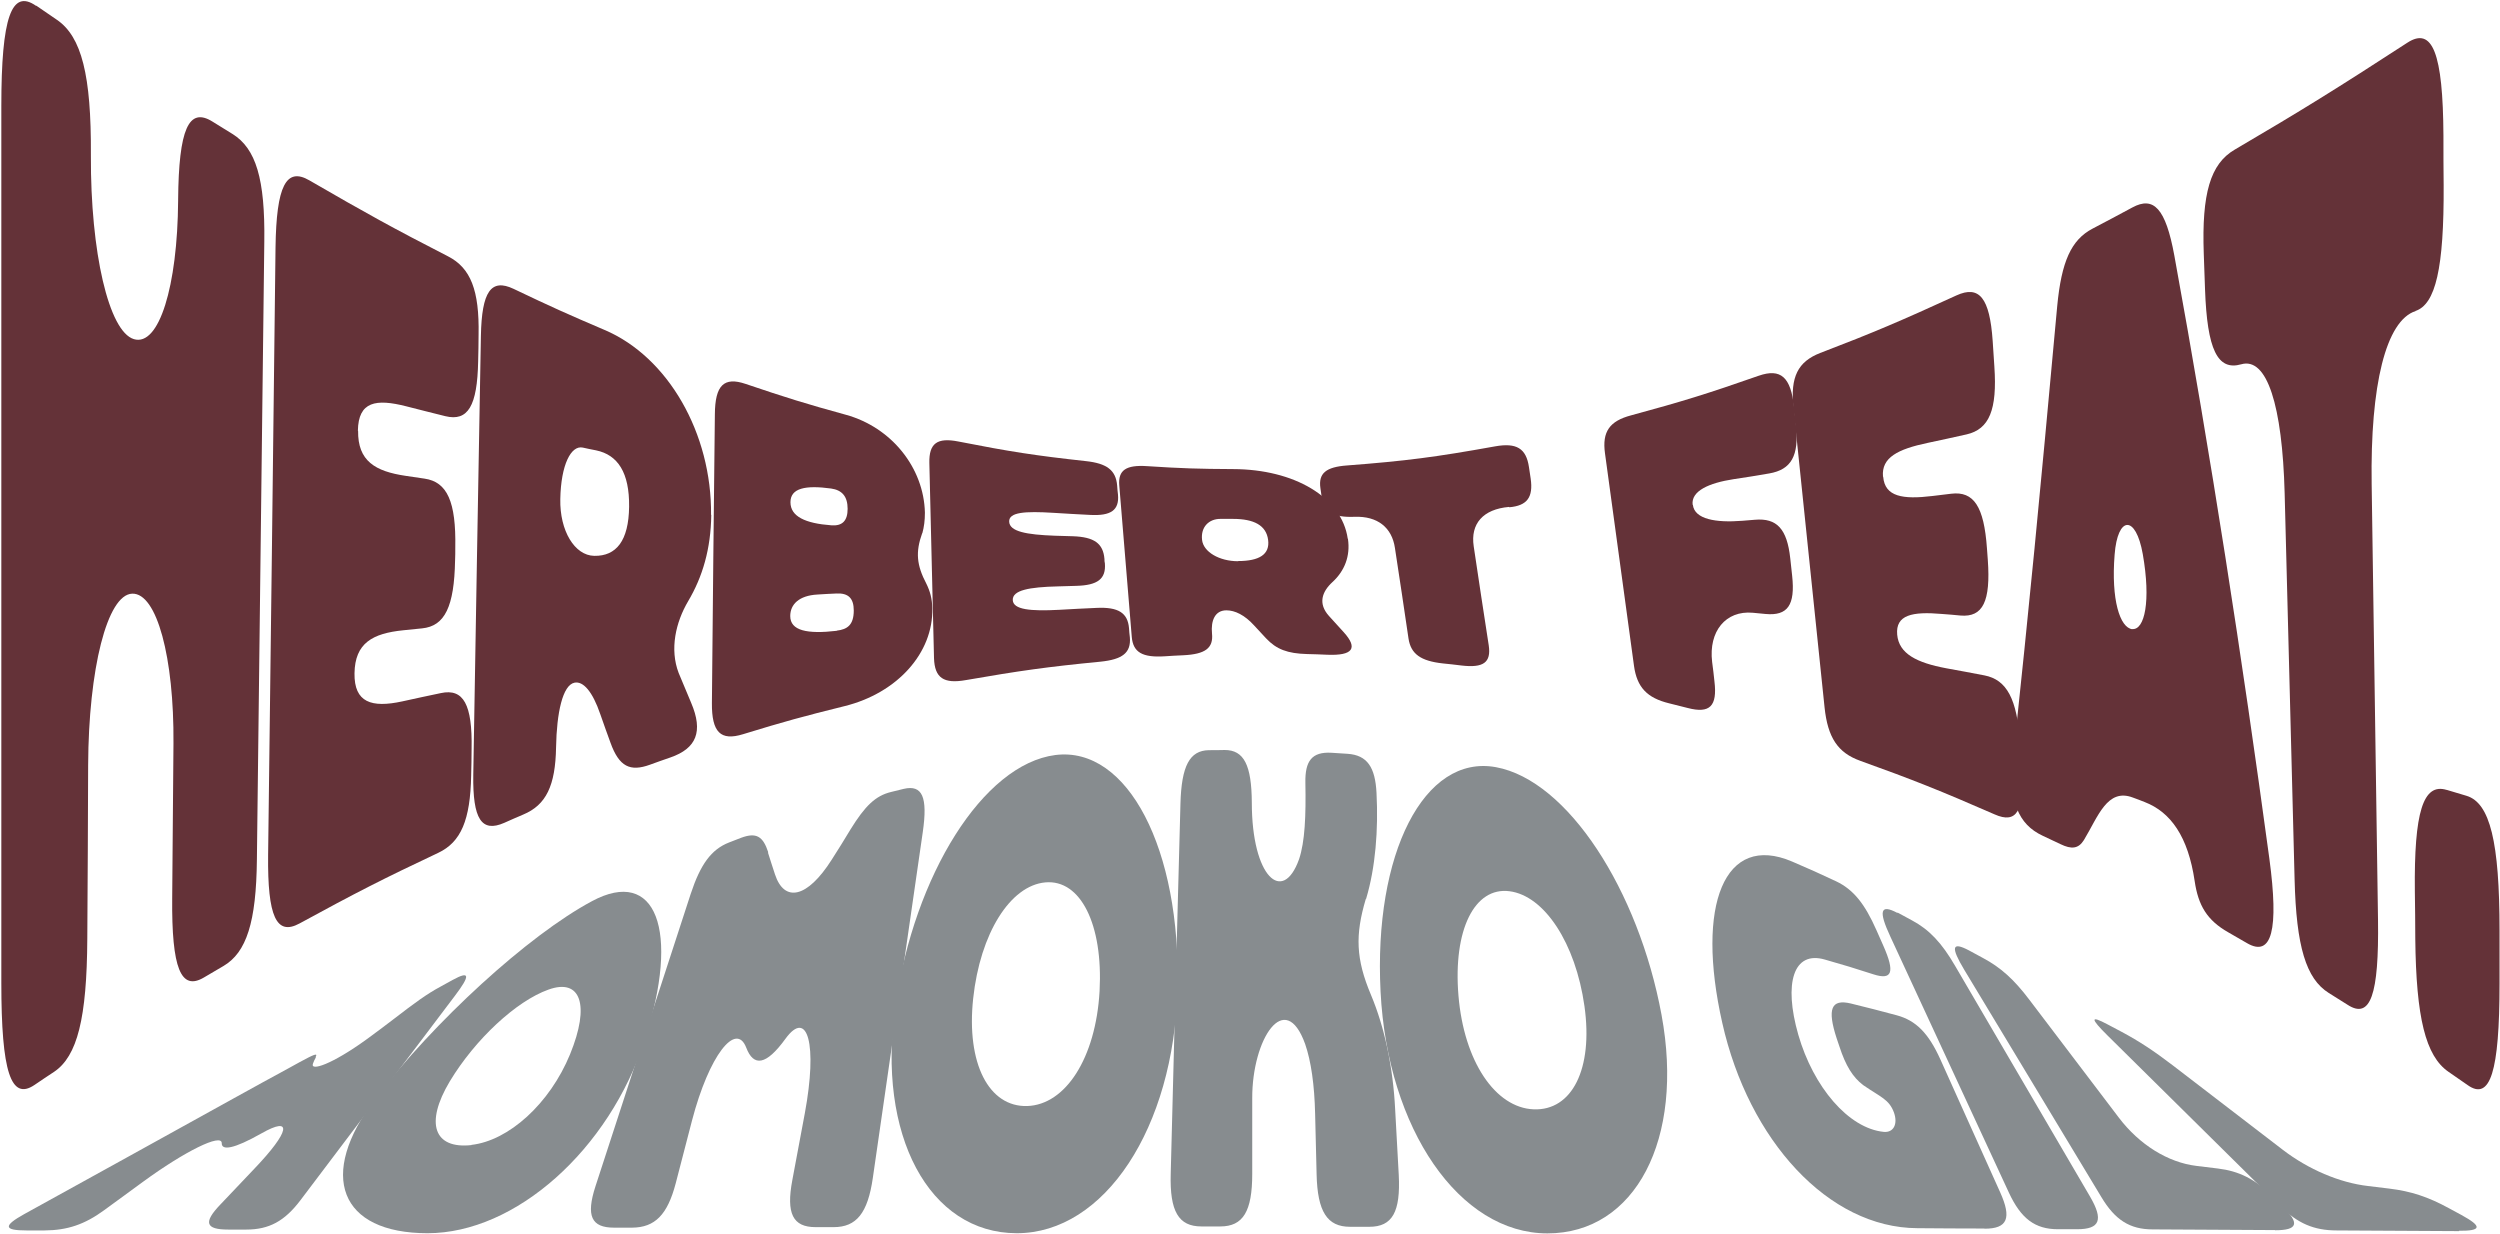
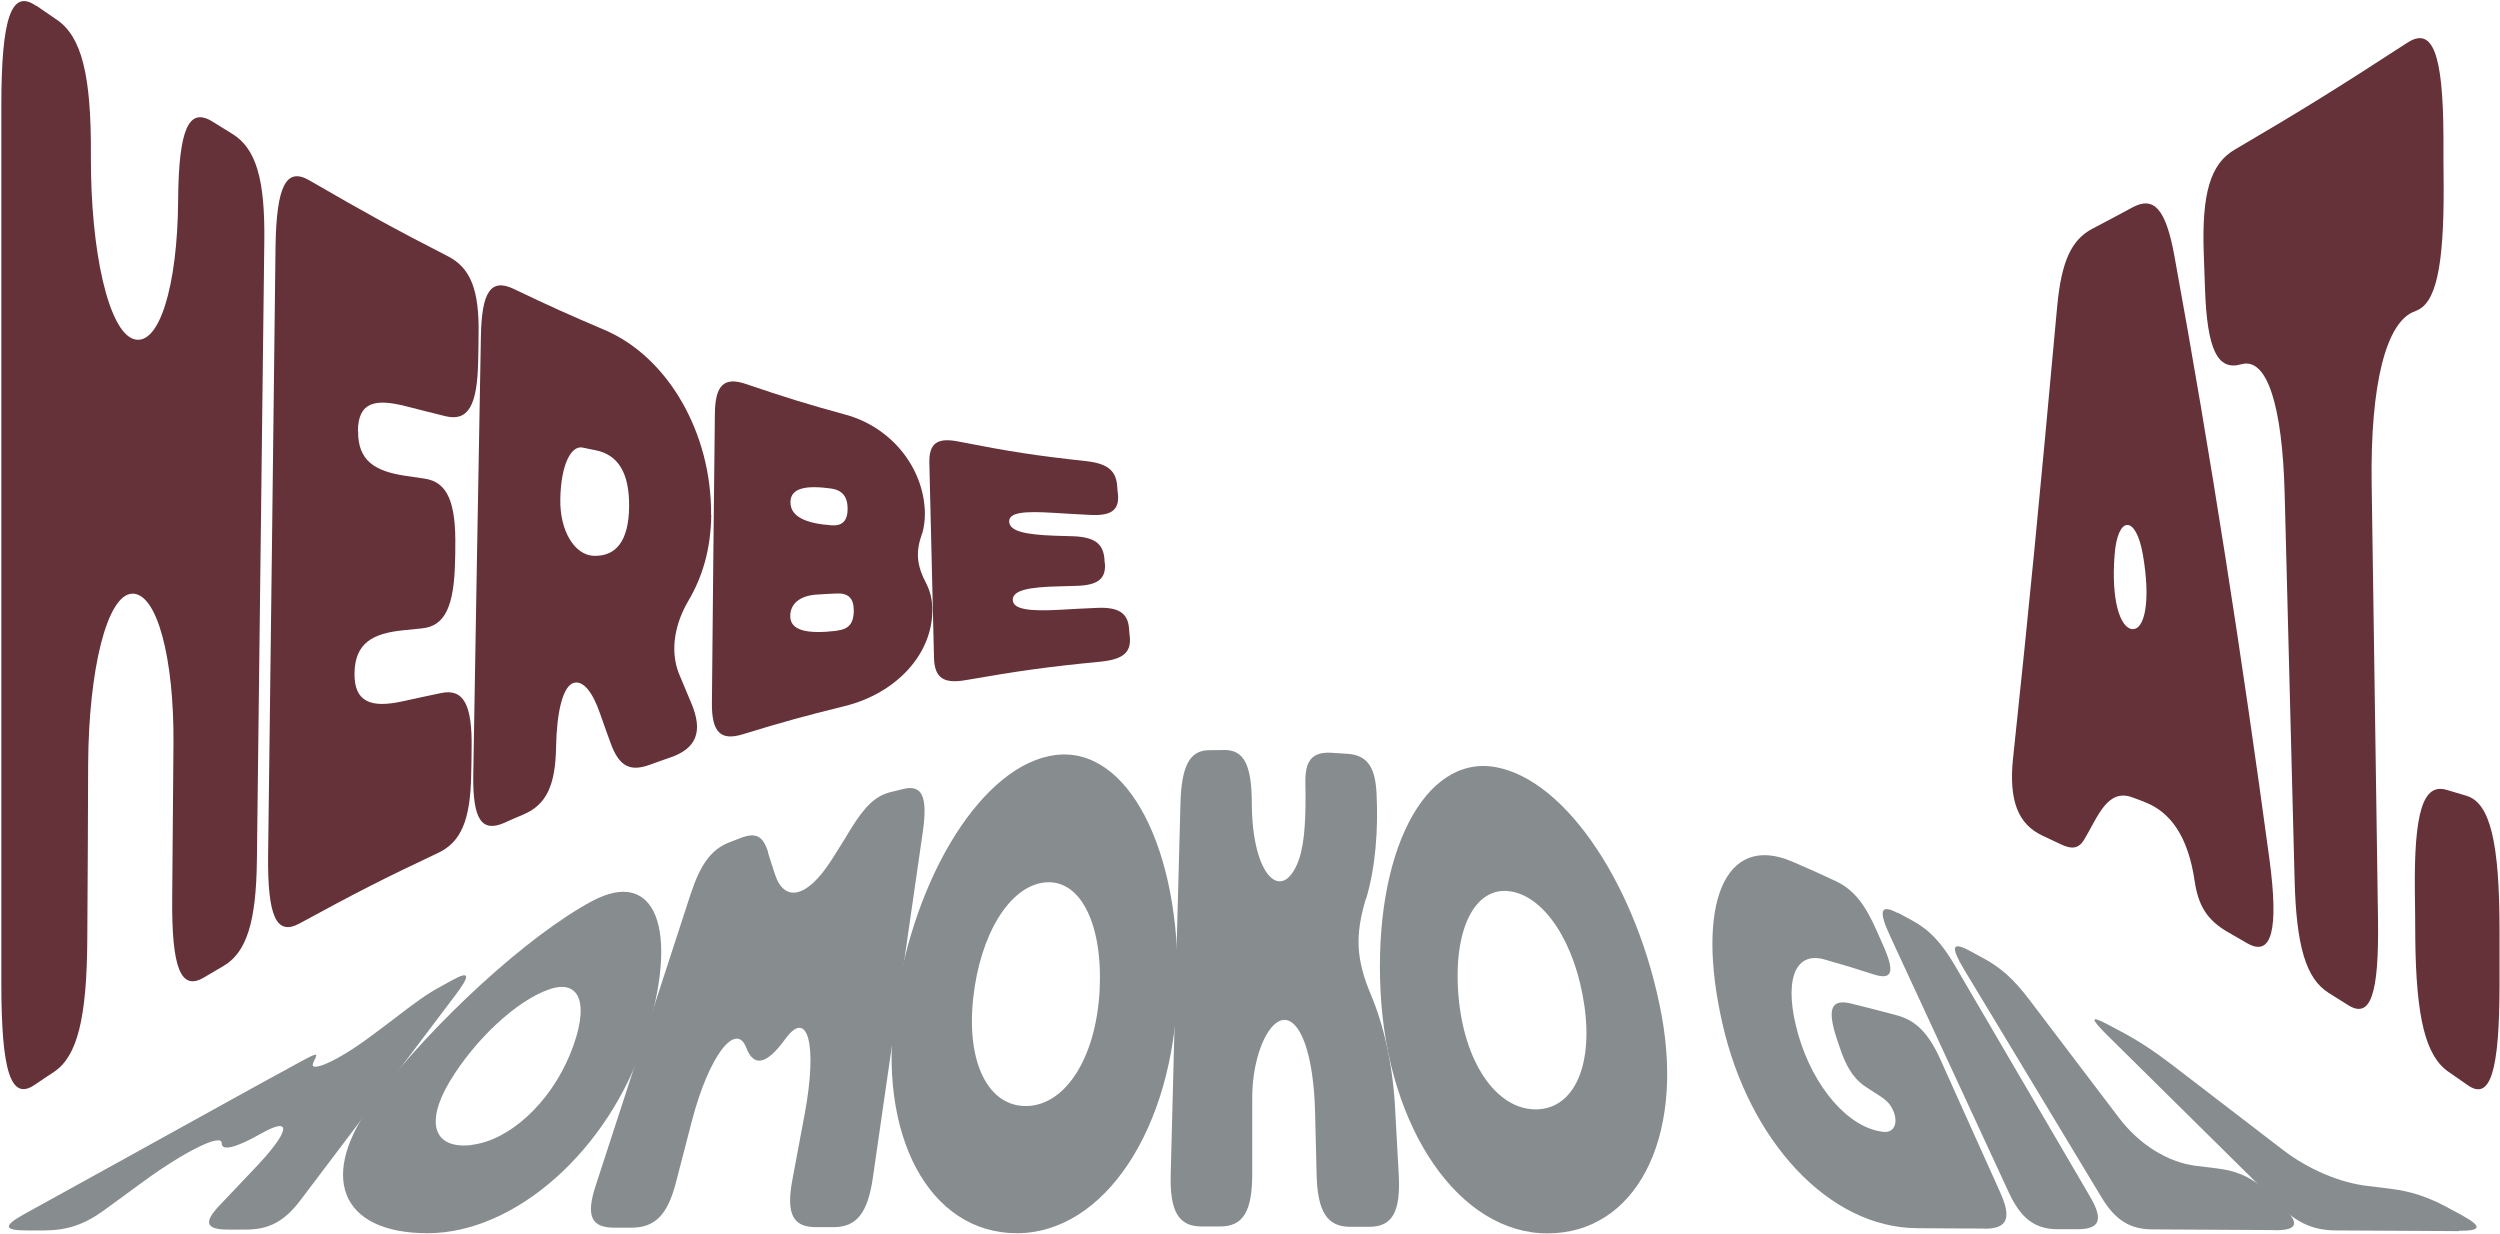
<svg xmlns="http://www.w3.org/2000/svg" width="1402" height="692" viewBox="0 0 1402 692" fill="none">
  <path d="M20.34 3.172C24.971 6.383 27.346 8.037 31.976 11.151C45.75 20.589 51.212 42.19 50.974 86.657C50.974 86.949 50.974 87.144 50.974 87.436C50.737 141.244 60.949 185.906 75.079 190.187C89.208 194.468 99.539 160.607 99.895 112.637C99.895 112.345 99.895 112.248 99.895 111.956C100.251 72.354 105.832 59.899 119.131 68.17C123.643 70.992 125.899 72.354 130.292 75.078C143.591 83.252 148.696 100.474 148.222 135.503C146.797 251.001 145.491 366.596 144.066 482.094C143.709 517.123 138.247 534.15 125.305 541.74C120.912 544.27 118.774 545.535 114.381 548.162C101.438 555.849 96.214 543.102 96.57 503.598C96.808 468.861 97.045 451.541 97.283 416.804C97.639 368.931 88.021 332.443 74.129 332.929C60.117 333.416 49.668 375.158 49.431 429.064C49.312 468.082 49.193 487.543 48.956 526.561C48.718 571.028 43.375 592.337 30.314 601.094C25.921 604.013 23.665 605.473 19.271 608.489C6.091 617.344 0.748 600.997 0.748 551.276V59.413C0.748 9.691 6.447 -6.364 20.221 3.269L20.34 3.172Z" fill="#643238" />
  <path d="M200.823 241.563C200.586 258.591 210.441 264.332 227.54 266.862C231.814 267.446 233.833 267.737 238.107 268.419C250.812 270.267 255.799 281.36 255.325 307.145C255.325 310.064 255.325 311.523 255.206 314.345C254.731 340.13 249.506 351.126 236.683 352.39C232.527 352.78 230.389 353.072 226.115 353.461C209.016 355.212 199.042 360.564 198.805 377.592C198.567 394.036 208.423 397.052 225.521 393.355C234.189 391.409 238.582 390.533 247.25 388.684C259.955 385.96 264.942 395.106 264.467 420.016C264.467 425.951 264.349 428.967 264.23 434.903C263.755 459.909 258.53 472.267 245.707 478.3C214.716 492.895 199.161 500.874 167.933 517.902C154.99 524.907 150.003 514.01 150.36 479.565C151.784 365.915 153.209 252.364 154.515 138.715C154.99 104.27 160.452 93.566 173.514 101.156C205.098 119.449 220.534 128.011 251.287 143.774C263.992 150.294 268.861 162.846 268.386 187.755C268.386 193.69 268.267 196.707 268.148 202.642C267.673 227.649 262.449 236.503 249.744 233.39C240.957 231.249 236.683 230.081 227.777 227.844C210.916 223.562 200.942 225.022 200.705 241.563H200.823Z" fill="#643238" />
  <path d="M398.876 288.754C398.639 307.826 394.008 323.491 385.934 337.114C378.928 348.984 375.485 364.066 380.591 377.397C383.44 384.305 384.865 387.613 387.596 394.133C394.483 410.285 390.565 419.723 375.96 424.783C371.329 426.34 369.073 427.216 364.442 428.87C353.4 432.859 347.225 430.037 342.357 416.512C340.101 410.285 338.913 407.074 336.657 400.555C332.264 387.711 327.04 381.873 322.171 382.846C315.522 384.208 312.197 399.679 311.841 419.042C311.485 440.643 306.26 451.444 293.437 456.795C289.162 458.644 287.025 459.52 282.75 461.466C270.045 467.012 265.058 459.423 265.414 434.513C267.077 336.043 267.908 286.808 269.689 188.338C270.164 163.429 275.388 156.034 287.975 161.969C308.516 171.797 318.728 176.37 339.032 185.03C374.773 200.209 399.233 243.217 398.758 288.754H398.876ZM333.333 311.718C345.563 311.912 352.568 303.35 352.806 284.181C353.043 265.11 346.513 255.088 334.283 252.558C331.314 251.974 329.771 251.682 326.802 251.001C320.271 249.639 314.572 260.537 314.216 279.9C313.86 297.706 322.29 311.523 333.214 311.718H333.333Z" fill="#643238" />
  <path d="M517.144 299.068C513.344 309.674 514.057 316.972 519.519 327.383C521.537 331.47 522.725 335.654 522.843 341.103C523.437 366.207 503.133 388.684 473.686 395.981C450.888 401.625 439.489 404.739 416.691 411.744C404.105 415.636 399.118 410.674 399.236 394.327C399.83 329.524 400.186 297.122 400.899 232.319C401.018 215.972 406.005 211.204 418.116 215.291C440.795 222.978 452.075 226.481 474.398 232.611C499.808 239.617 518.094 262.191 518.688 287.489C518.688 291.965 518.213 295.468 517.263 298.971L517.144 299.068ZM466.205 294.592C472.379 295.079 475.348 292.063 475.348 285.349C475.348 278.44 472.261 274.84 466.086 273.964C451.838 272.018 443.288 273.672 443.288 281.651C443.288 289.63 451.6 293.522 466.205 294.592ZM469.292 353.655C475.11 352.974 478.791 350.541 478.791 342.368C478.791 335.459 475.704 332.54 469.174 332.832C464.899 333.027 462.643 333.124 458.368 333.416C448.038 334 443.17 338.962 443.17 345.481C443.17 353.655 452.55 355.698 469.292 353.752V353.655Z" fill="#643238" />
  <path d="M565.945 292.549C566.182 298.095 575.563 299.847 591.593 300.431C595.511 300.528 597.529 300.625 601.567 300.723C613.559 301.112 618.665 304.712 619.377 313.469C619.377 314.442 619.377 314.929 619.615 315.902C620.327 324.659 615.578 328.259 603.466 328.551C599.429 328.648 597.411 328.746 593.374 328.843C577.106 329.232 567.726 330.984 567.964 336.53C568.201 341.881 577.819 342.854 594.086 341.979C602.398 341.492 606.554 341.298 614.984 340.908C627.214 340.325 632.439 343.73 633.151 352.293C633.27 354.336 633.389 355.406 633.626 357.45C634.338 366.012 629.589 369.807 617.121 371.072C587.08 373.991 572.001 376.132 541.722 381.386C529.255 383.624 524.149 380.218 523.793 369.126C522.724 325.34 522.249 303.447 521.181 259.661C520.943 248.569 525.574 245.26 537.448 247.595C566.182 253.239 580.431 255.477 608.928 258.591C620.684 259.856 625.789 263.65 626.502 272.31C626.62 274.354 626.739 275.424 626.977 277.467C627.689 286.03 623.177 289.435 611.184 288.754C602.991 288.365 598.836 288.073 590.643 287.587C574.85 286.614 565.707 287.198 565.945 292.549Z" fill="#643238" />
-   <path d="M755.927 302.183C757.352 311.913 754.027 320.183 747.259 326.411C741.322 331.86 739.066 338.476 745.241 345.385C748.565 348.985 750.228 350.834 753.552 354.531C761.745 363.58 758.658 367.764 744.291 367.18C739.779 366.986 737.523 366.889 733.011 366.791C722.087 366.499 715.794 364.164 709.975 357.937C707.244 355.018 705.938 353.558 703.207 350.639C697.983 344.898 692.521 342.271 687.771 342.271C681.359 342.271 678.985 348.012 679.697 355.31C680.528 363.483 675.897 366.889 663.549 367.472C659.393 367.667 657.255 367.764 653.099 368.056C640.632 368.835 635.407 365.818 634.695 357.158C631.845 323.2 630.539 306.172 627.689 272.213C626.977 263.651 631.489 260.634 643.244 261.413C662.599 262.678 672.216 262.97 691.571 263.067C725.649 263.164 752.484 278.733 755.808 302.085L755.927 302.183ZM694.302 314.637C706.176 314.637 712.231 310.94 711.163 302.766C710.094 294.593 703.207 290.993 691.452 290.993C688.602 290.993 687.178 290.993 684.328 290.993C678.035 290.993 673.285 295.469 674.116 302.766C674.829 309.48 683.734 314.734 694.302 314.734V314.637Z" fill="#643238" />
-   <path d="M846.284 284.279C831.679 285.544 824.555 293.717 826.455 306.366C829.779 328.551 831.442 339.741 834.885 361.926C836.31 371.559 831.917 374.672 819.568 373.213C815.412 372.726 813.275 372.434 809.119 372.045C796.77 370.683 791.189 366.791 789.883 358.034C786.915 337.795 785.371 327.578 782.284 307.339C780.621 295.858 772.547 289.338 759.605 289.825C747.612 290.311 742.388 287.003 741.2 278.732C740.963 276.786 740.725 275.716 740.488 273.77C739.3 265.402 743.575 261.899 755.449 261.023C788.458 258.493 804.963 256.353 838.447 250.32C850.44 248.179 855.902 251.39 857.445 261.996C857.802 264.526 858.039 265.791 858.395 268.321C859.939 278.927 856.377 283.597 846.403 284.473L846.284 284.279Z" fill="#643238" />
-   <path d="M949.353 283.11C950.303 291.187 962.177 293.23 977.019 292.062C979.869 291.868 981.294 291.673 984.143 291.478C996.492 290.408 1002.19 296.635 1003.97 313.08C1004.45 316.972 1004.57 318.918 1005.04 322.907C1006.82 339.351 1002.55 345.481 990.08 344.314C987.231 344.022 985.806 343.924 982.956 343.632C967.758 342.27 958.14 354.044 960.158 371.169C960.752 375.548 960.989 377.786 961.464 382.164C963.127 396.078 958.852 400.262 946.503 397.051C942.347 395.981 940.21 395.495 936.054 394.424C923.705 391.408 918.006 385.472 916.344 373.407C909.813 325.729 906.607 301.89 900.076 254.212C898.414 242.146 902.57 236.113 914.8 232.902C943.179 225.216 957.427 220.837 986.281 210.718C998.63 206.436 1004.33 211.399 1006.11 228.427C1006.59 232.513 1006.7 234.557 1007.18 238.546C1008.96 255.574 1004.57 263.358 992.218 265.499C984.262 266.861 980.225 267.542 972.27 268.71C958.377 270.85 948.284 275.326 949.234 283.11H949.353Z" fill="#643238" />
-   <path d="M1056.1 267.445C1057.05 278.538 1067.02 280.192 1083.76 278.148C1087.92 277.662 1090.06 277.37 1094.21 276.884C1106.92 275.327 1112.62 284.084 1114.28 307.436C1114.52 310.064 1114.52 311.329 1114.76 313.956C1116.42 337.308 1112.02 346.26 1099.44 345.19C1095.28 344.8 1093.26 344.606 1089.11 344.314C1072.37 342.854 1062.99 344.801 1063.94 355.893C1064.89 366.596 1074.86 371.656 1091.48 374.77C1100.03 376.326 1104.31 377.105 1112.86 378.759C1125.44 381.192 1131.14 391.992 1132.8 416.22C1133.16 421.961 1133.4 424.88 1133.75 430.621C1135.42 454.849 1131.02 462.244 1118.56 456.698C1088.28 443.465 1073.2 437.432 1043.16 426.632C1030.69 422.156 1024.99 413.691 1023.21 396.663C1016.2 329.427 1012.76 295.76 1005.75 228.427C1003.97 211.399 1008.25 202.836 1020.71 197.971C1050.99 186.392 1066.19 179.873 1097.18 165.667C1110.01 159.829 1115.82 167.029 1117.49 191.16C1117.84 196.901 1118.08 199.82 1118.44 205.561C1120.1 229.789 1115.59 240.687 1102.88 243.606C1094.1 245.552 1089.82 246.525 1081.03 248.374C1064.41 251.877 1055.03 256.547 1055.98 267.251L1056.1 267.445Z" fill="#643238" />
  <path d="M1128.88 425.659C1138.38 336.043 1143.25 285.738 1153.7 171.505C1156.07 146.888 1161.42 134.53 1173.53 128.206C1182.43 123.535 1186.83 121.2 1195.85 116.335C1207.72 109.913 1214.49 116.724 1219.36 143.287C1239.9 255.769 1257.36 368.64 1272.67 481.608C1278.02 521.404 1274.1 537.07 1260.09 528.896C1255.93 526.464 1253.79 525.296 1249.64 522.864C1237.65 516.053 1232.78 507.782 1230.76 494.062C1227.08 469.153 1217.34 455.433 1202.74 449.79C1200.12 448.719 1198.7 448.233 1196.09 447.26C1181.72 441.811 1176.61 457.963 1168.66 471.099C1165.57 476.061 1161.65 476.353 1155.6 473.434C1151.56 471.488 1149.54 470.515 1145.5 468.666C1131.73 462.244 1126.51 449.109 1128.88 425.464V425.659ZM1195.73 352.779C1202.74 353.46 1206.3 337.114 1201.67 310.745C1197.75 288.56 1187.54 289.241 1185.88 311.037C1183.86 336.335 1188.84 352.098 1195.85 352.877L1195.73 352.779Z" fill="#643238" />
  <path d="M1354.72 174.424C1337.98 179.776 1329.2 215.972 1330.03 271.532C1331.45 369.223 1332.16 418.069 1333.59 515.858C1334.18 558.087 1329.31 571.71 1316.61 563.536C1312.34 560.812 1310.2 559.449 1305.92 556.822C1293.22 548.843 1287.76 530.745 1286.81 493.284C1284.55 406.588 1283.48 363.288 1281.23 276.592C1279.92 227.357 1271.37 200.112 1256.88 204.296C1243.59 208.091 1237.77 196.025 1236.58 162.261C1236.34 154.185 1236.1 150.196 1235.87 142.217C1234.68 108.551 1239.55 91.912 1253.2 83.933C1291.2 61.651 1310.44 49.683 1349.98 23.995C1364.11 14.751 1370.04 29.639 1370.28 76.149C1370.28 87.241 1370.28 92.788 1370.4 103.88C1370.64 150.391 1365.89 170.727 1354.49 174.424H1354.72Z" fill="#643238" />
  <path d="M1372.18 442.979C1376.57 444.341 1378.83 444.925 1383.22 446.287C1396.4 450.276 1401.74 472.072 1401.74 521.794V551.471C1401.74 601.192 1396.52 617.539 1383.81 608.49C1379.54 605.473 1377.4 604.014 1373.01 600.998C1360.3 592.143 1354.96 570.834 1354.49 526.367C1354.49 515.761 1354.37 510.506 1354.25 499.901C1353.77 455.433 1358.88 438.989 1372.06 442.979H1372.18Z" fill="#643238" />
  <path d="M177.073 593.116C176.361 594.381 176.005 595.062 175.53 596.424C173.749 600.997 186.098 597.008 205.808 582.704C211.864 578.229 214.951 575.991 220.888 571.417C232.406 562.563 239.174 557.503 247.367 553.125C249.979 551.665 251.285 550.984 253.897 549.524C263.515 544.27 263.871 546.897 255.085 558.476C220.413 604.403 203.077 627.366 168.405 673.196C159.619 684.775 150.951 689.542 138.127 689.542C134.09 689.542 132.071 689.542 128.034 689.542C115.211 689.542 113.904 685.553 123.641 675.433C131.359 667.357 135.159 663.368 142.758 655.292C162.469 634.664 164.368 625.517 146.558 635.637C131.122 644.394 124.235 645.367 124.353 641.086C124.353 635.345 103.337 645.854 80.42 662.59C71.633 669.012 67.24 672.223 58.453 678.644C47.411 686.721 37.793 689.932 24.969 690.029C20.932 690.029 18.913 690.029 14.876 690.029C2.053 690.029 1.696 687.499 13.57 680.882C60.709 654.903 84.22 641.864 131.359 615.787C143.233 609.171 151.901 604.5 161.519 599.246C164.131 597.786 165.437 597.105 168.049 595.646C176.123 591.267 178.261 590.391 177.073 592.629V593.116Z" fill="#878C8F" />
  <path d="M210.44 616.177C243.093 573.169 296.169 524.518 332.028 505.349C367.769 486.181 381.661 521.404 361.594 583.191C341.527 644.978 289.045 691.586 239.768 691.586C190.492 691.586 177.787 659.184 210.44 616.177ZM264.347 642.059C285.245 639.724 308.281 618.998 319.68 591.267C331.078 563.439 325.616 548.454 307.568 554.973C289.52 561.395 266.485 582.802 252.236 606.446C238.106 630.091 243.449 644.491 264.466 642.156L264.347 642.059Z" fill="#878C8F" />
  <path d="M430.698 478.201C432.241 482.969 432.954 485.402 434.616 490.364C439.84 506.225 452.664 503.792 466.438 482.094C470.713 475.38 472.85 471.974 477.006 465.066C485.08 452.027 490.898 446.286 499.685 444.146C502.534 443.465 503.959 443.075 506.809 442.394C517.258 439.962 520.345 446.967 517.496 466.622C506.334 544.27 500.635 583.093 489.473 660.643C486.623 680.298 480.33 688.18 467.507 688.18C463.469 688.18 461.451 688.18 457.414 688.18C444.59 688.18 440.79 680.59 444.353 661.714C447.202 646.729 448.508 639.237 451.358 624.252C458.482 585.818 453.02 565.287 440.434 582.607C429.629 597.494 422.623 598.37 418.467 587.472C412.768 572.779 397.688 591.656 388.07 628.436C384.389 642.545 382.608 649.551 378.927 663.66C374.297 681.271 367.291 688.374 354.467 688.472C350.43 688.472 348.412 688.472 344.375 688.472C331.551 688.472 328.582 681.855 333.926 665.314C355.299 599.732 365.985 566.941 387.358 501.262C392.82 484.721 398.876 476.353 408.85 472.461C411.581 471.39 412.887 470.904 415.618 469.833C424.048 466.72 427.848 468.86 430.816 477.91L430.698 478.201Z" fill="#878C8F" />
  <path d="M502.179 563.73C512.747 490.851 551.218 428.675 591.827 423.42C632.554 418.263 662.357 476.45 660.339 554.584C658.32 632.718 619.374 691.585 570.216 691.585C521.058 691.585 491.492 636.61 502.179 563.73ZM576.034 620.263C597.526 619.582 614.506 593.407 616.643 555.849C618.661 518.29 605.956 493.089 586.246 494.84C566.535 496.592 549.674 523.447 545.756 559.935C541.838 596.424 554.543 620.944 576.153 620.263H576.034Z" fill="#878C8F" />
  <path d="M765.898 504.279C759.961 524.323 760.317 537.751 768.866 557.989C776.465 576.088 781.215 598.467 782.402 622.112C783.233 636.804 783.59 644.199 784.421 658.892C785.489 679.617 780.859 687.985 767.916 687.985C763.642 687.985 761.385 687.985 757.111 687.985C744.287 687.985 738.825 679.52 738.35 658.503C737.994 644.978 737.875 638.166 737.519 624.641C737.163 608.489 735.263 595.159 731.938 585.526C720.658 554.097 702.135 582.704 702.254 615.884C702.254 632.815 702.254 641.378 702.254 658.308C702.254 679.325 697.148 687.791 684.324 687.791C680.049 687.791 678.031 687.791 673.756 687.791C660.933 687.791 655.946 679.325 656.539 658.308C658.677 575.212 659.745 533.664 662.001 450.568C662.595 429.55 667.107 420.891 677.912 420.696C681.474 420.696 683.255 420.696 686.818 420.599C697.623 420.599 701.897 429.064 702.016 450.081C702.016 491.824 719.352 507.392 728.495 481.899C731.82 472.072 732.413 457.379 732.057 438.989C731.82 426.826 735.619 421.474 746.781 422.155C750.343 422.35 752.243 422.545 755.805 422.739C766.729 423.518 771.241 430.232 771.953 444.73C773.022 465.455 771.36 486.472 766.135 503.987L765.898 504.279Z" fill="#878C8F" />
  <path d="M774.214 556.044C770.296 478.786 798.555 422.837 838.927 430.232C879.179 437.627 918.838 499.22 931.78 569.083C944.723 638.946 917.057 691.684 867.78 691.684C818.504 691.684 778.132 633.302 774.214 556.044ZM860.062 622.112C881.554 622.988 893.546 599.538 888.559 564.218C883.572 528.897 866.118 502.333 846.526 499.803C826.934 497.274 814.823 521.404 817.91 558.379C820.997 595.257 838.57 621.237 860.062 622.112Z" fill="#878C8F" />
  <path d="M1112.73 688.958C1097.65 688.958 1090.17 688.861 1075.21 688.764C1025.46 688.569 980.695 639.626 965.853 573.655C950.892 507.392 967.04 466.914 1005.04 483.164C1015.01 487.445 1020 489.683 1029.73 494.256C1039.35 498.83 1045.76 506.808 1052.29 521.598C1053.84 525.101 1054.67 526.95 1056.21 530.453C1062.74 545.243 1061.2 549.816 1050.63 546.41C1039.83 542.907 1034.36 541.253 1023.44 538.14C1005.75 532.983 1000.17 551.275 1008.48 580.272C1016.91 609.56 1036.62 632.815 1056.45 634.761C1061.91 635.247 1064.41 630.382 1062.15 623.96C1059.42 616.468 1054.67 615.3 1044.81 608.489C1039.11 604.111 1035.08 597.786 1031.52 586.791C1030.92 584.942 1030.57 584.066 1029.97 582.218C1024.63 565.773 1026.88 560.13 1037.93 562.757C1048.26 565.287 1053.48 566.649 1063.69 569.374C1074.5 572.293 1081.5 579.396 1088.15 594.088C1101.57 623.863 1108.22 638.75 1121.64 668.525C1128.29 683.217 1125.79 689.055 1112.97 689.055L1112.73 688.958Z" fill="#878C8F" />
  <path d="M1064.17 511.771C1067.38 513.522 1069.04 514.398 1072.24 516.15C1081.86 521.307 1088.87 528.604 1096.47 541.74C1126.75 593.505 1141.83 619.387 1172.1 671.055C1179.7 684.093 1177.68 689.348 1164.86 689.348C1160.59 689.348 1158.33 689.348 1154.06 689.348C1141.23 689.348 1133.39 683.412 1126.63 668.914C1100.03 611.506 1086.73 582.704 1060.13 525.296C1053.36 510.798 1054.43 506.809 1064.05 511.966L1064.17 511.771Z" fill="#878C8F" />
  <path d="M1275.88 689.834C1248.45 689.639 1234.68 689.639 1207.25 689.445C1194.43 689.445 1186.12 684.19 1178.4 671.249C1147.65 620.263 1132.33 594.77 1101.57 543.881C1093.86 531.037 1094.57 527.923 1104.19 532.983C1107.39 534.734 1109.06 535.61 1112.26 537.361C1121.88 542.518 1129.36 549.135 1138.03 560.616C1158.09 587.083 1168.19 600.316 1188.25 626.782C1199.77 641.961 1215.8 651.886 1231.71 653.832C1236.46 654.416 1238.84 654.708 1243.71 655.292C1255.7 656.751 1264.48 661.13 1274.22 670.763C1276.6 673.098 1277.78 674.168 1280.04 676.503C1289.89 686.136 1288.59 689.931 1275.76 689.931L1275.88 689.834Z" fill="#878C8F" />
  <path d="M1379.07 690.418C1351.64 690.223 1337.87 690.223 1310.44 690.029C1297.62 690.029 1288.47 686.039 1278.74 676.406C1240.03 638.166 1220.67 618.998 1181.96 580.758C1172.23 571.125 1172.11 569.276 1181.84 574.433C1185.05 576.185 1186.71 577.061 1189.92 578.715C1199.54 583.872 1207.73 589.223 1218.42 597.397C1243.11 616.371 1255.58 625.906 1280.28 644.88C1294.53 655.778 1311.98 663.27 1328.01 665.119C1332.76 665.703 1335.14 665.995 1340 666.579C1352 668.038 1361.62 671.152 1373.37 677.574C1376.22 679.131 1377.64 679.909 1380.38 681.369C1392.13 687.791 1391.77 690.321 1378.95 690.223L1379.07 690.418Z" fill="#878C8F" />
</svg>